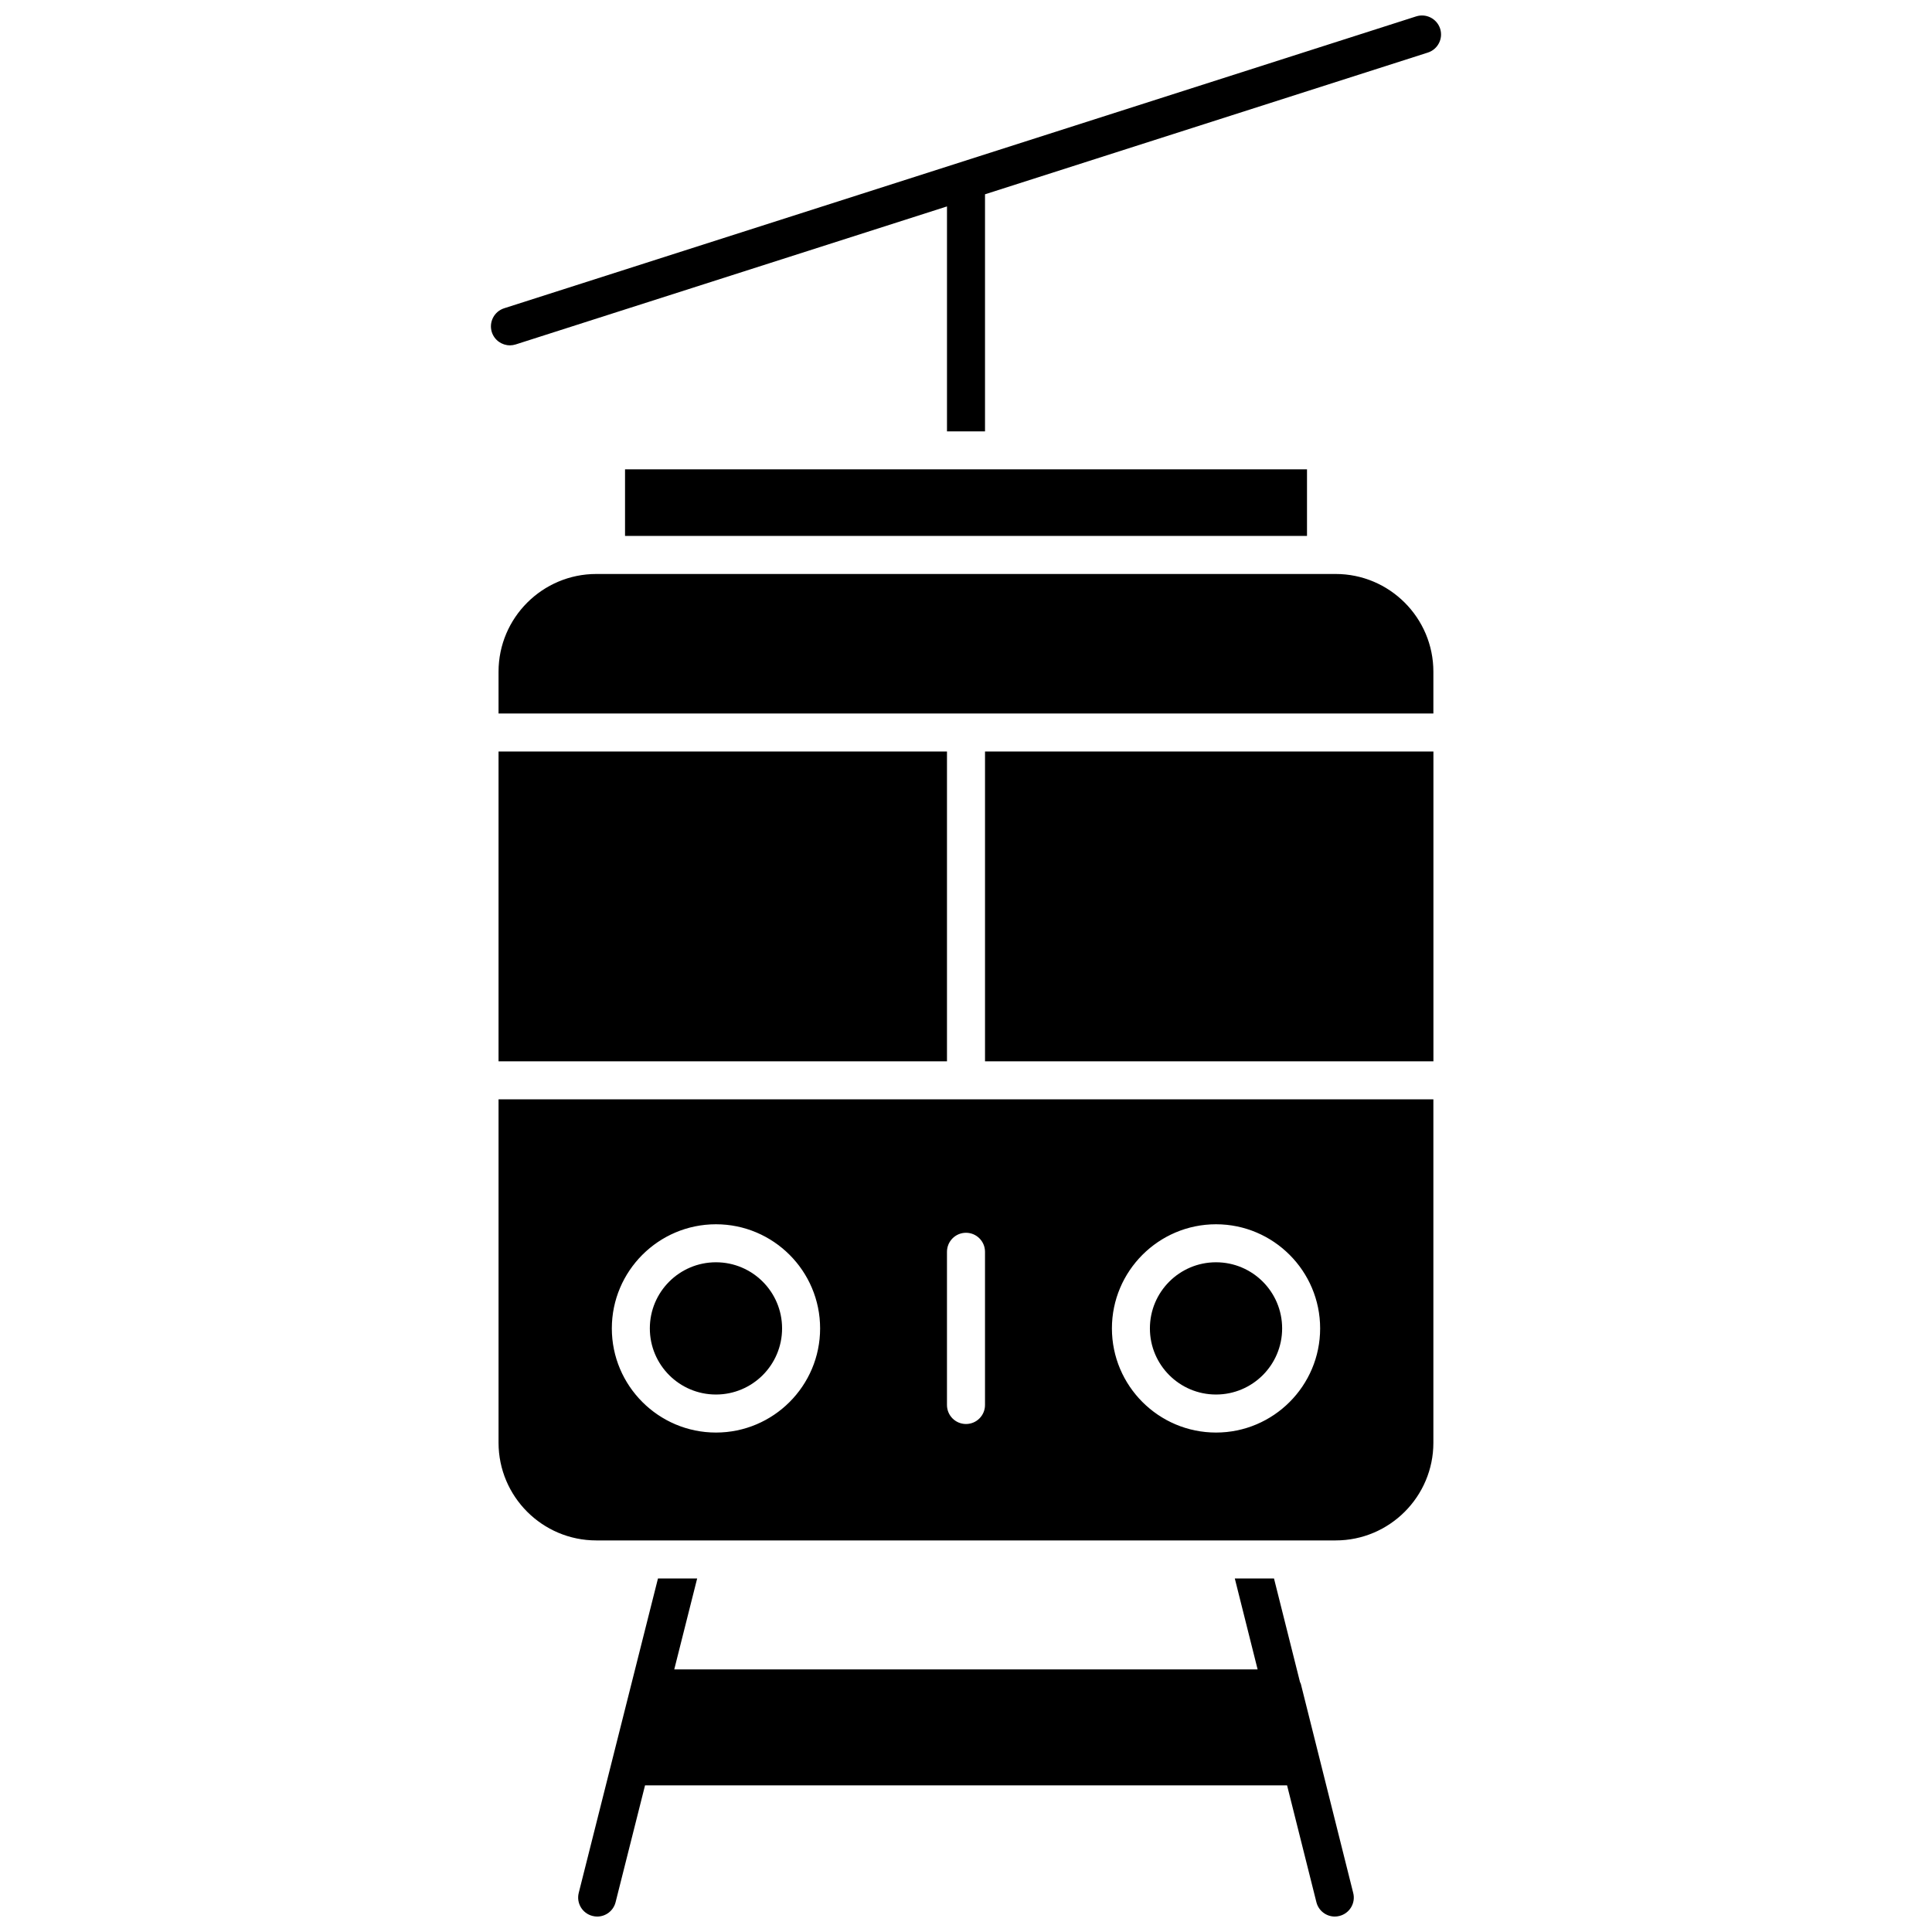
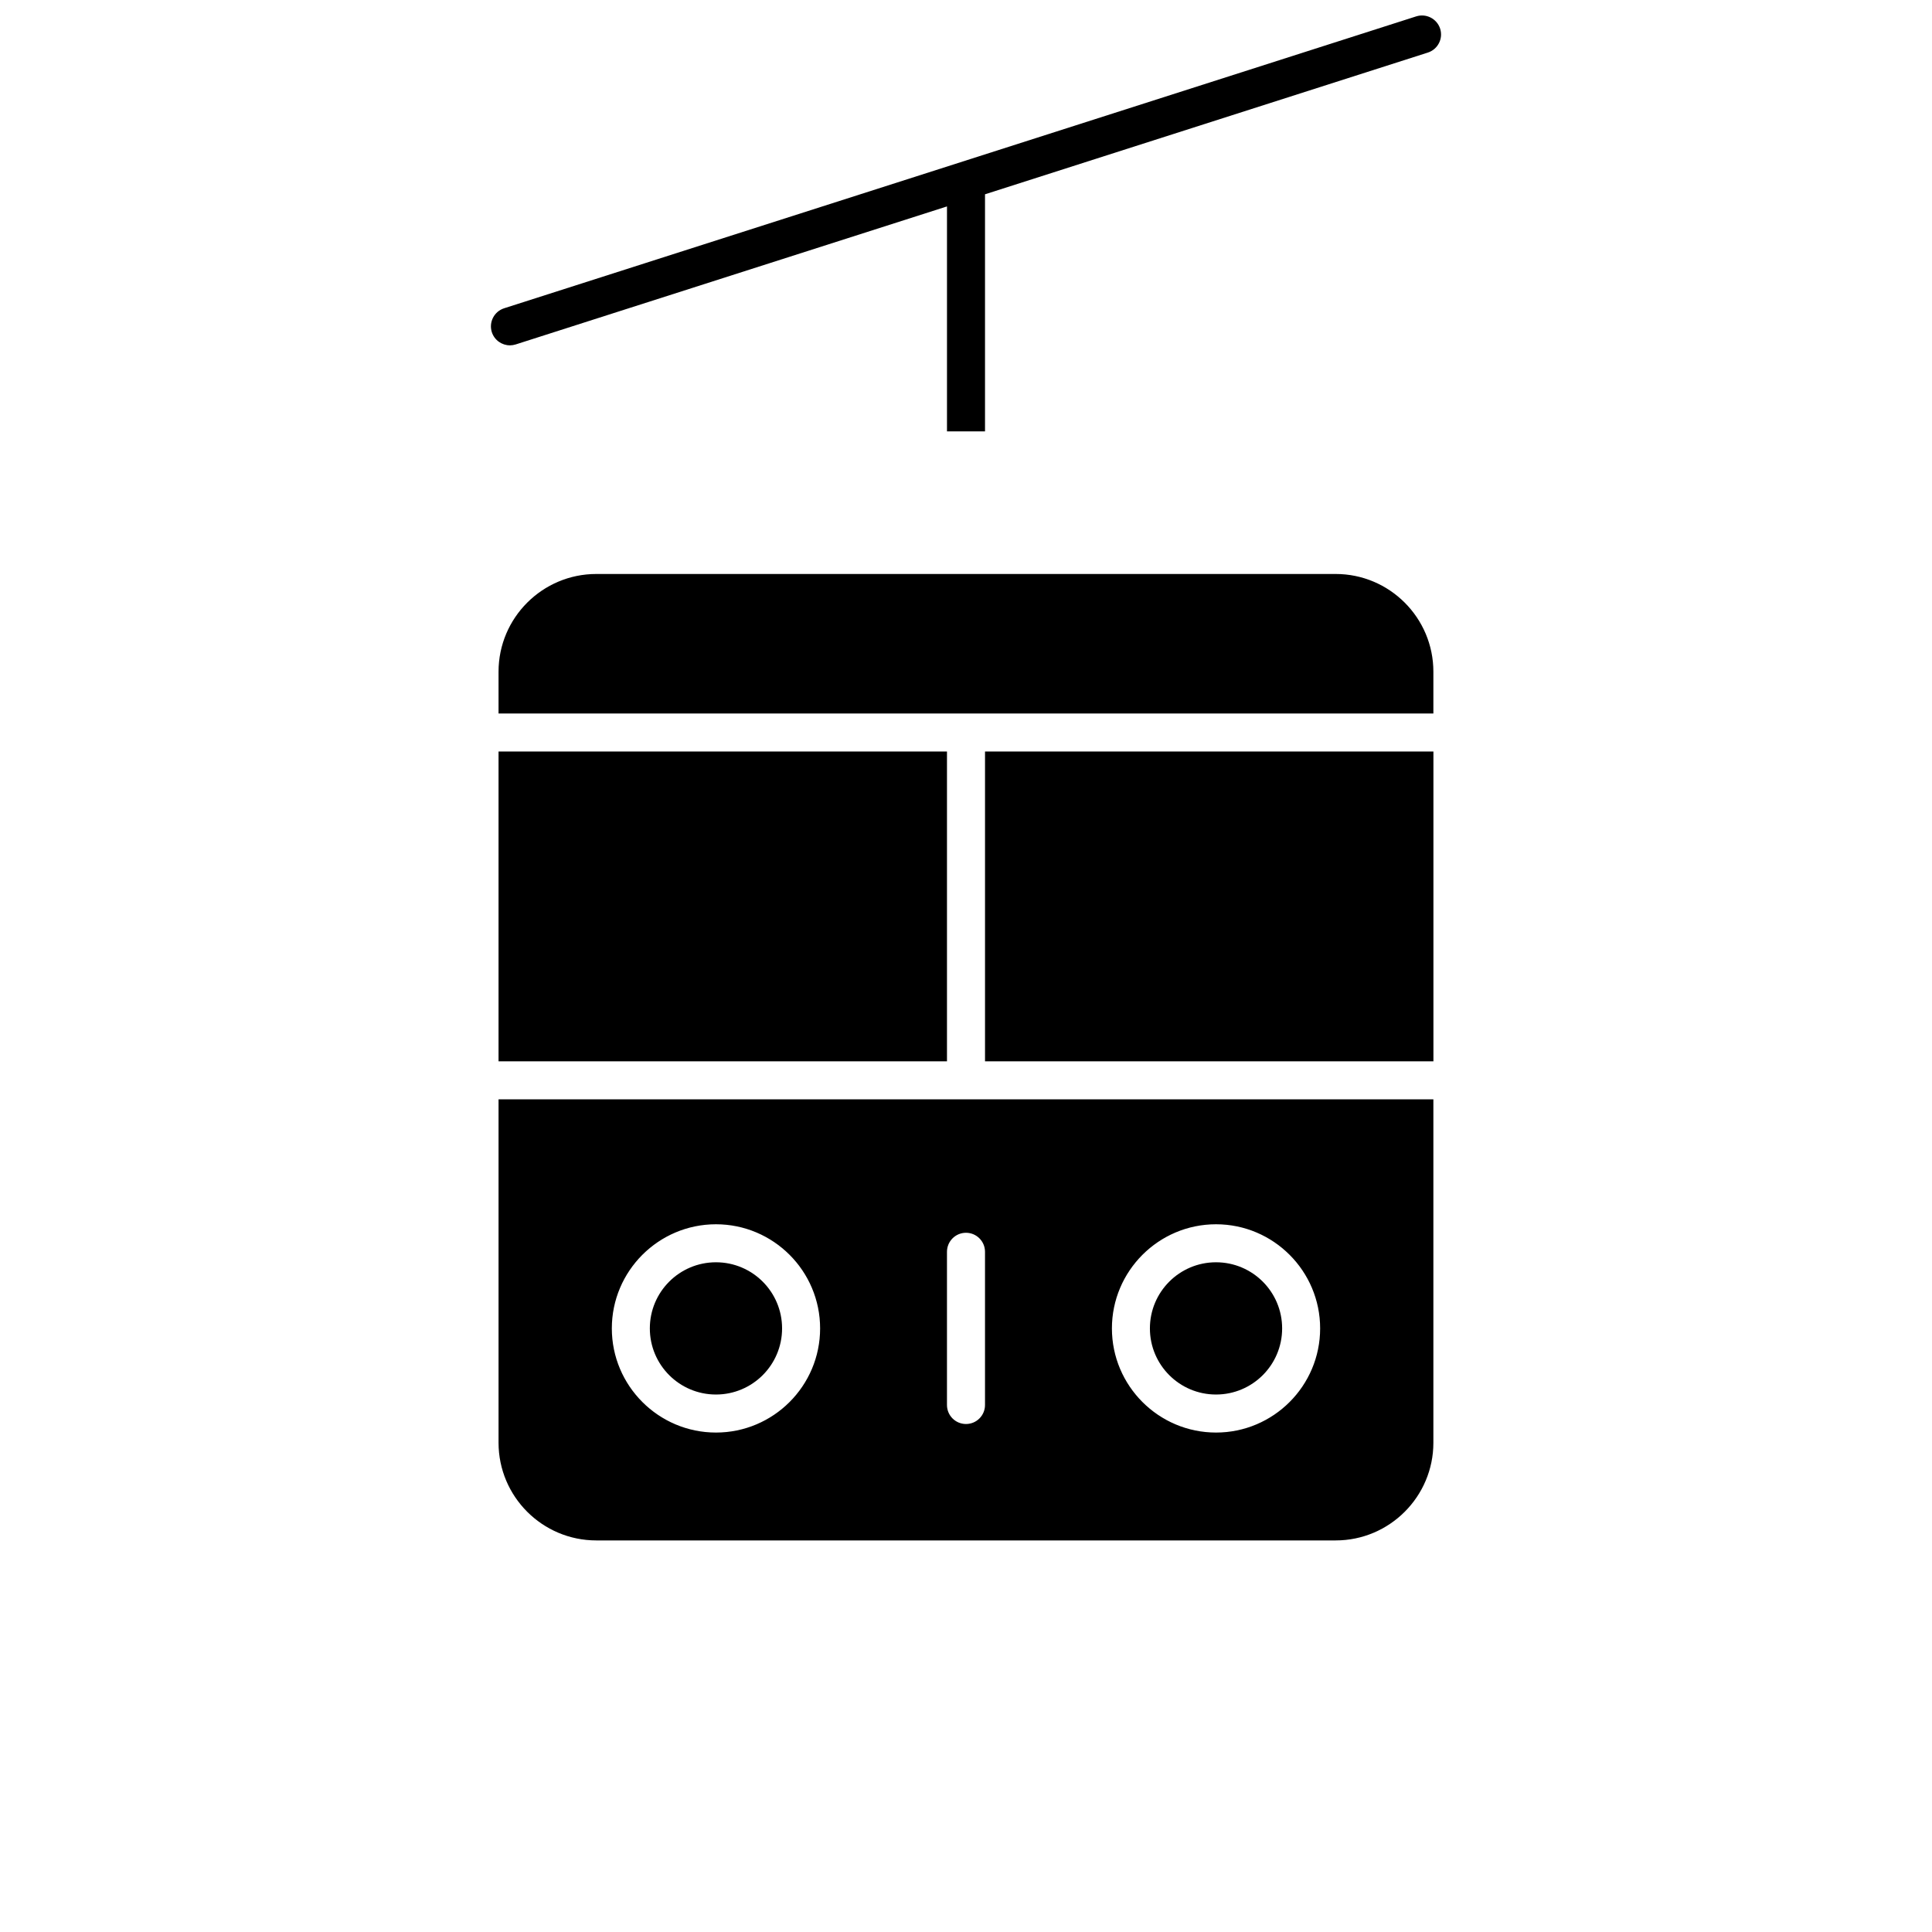
<svg xmlns="http://www.w3.org/2000/svg" width="800px" height="800px" version="1.1" viewBox="144 144 512 512">
  <defs>
    <clipPath id="b">
      <path d="m274 148.09h252v110.91h-252z" />
    </clipPath>
    <clipPath id="a">
      <path d="m297 562h206v89.902h-206z" />
    </clipPath>
  </defs>
  <path d="m276.12 343.16h118.84v82.102h-118.84z" />
  <path d="m523.86 526.33v-91l-247.74 0.004v91c0 14.277 11.617 25.895 25.906 25.895h195.94c14.277 0 25.895-11.617 25.895-25.898zm-190.12-2.688c-15.215 0-27.598-12.383-27.598-27.598s12.383-27.598 27.598-27.598c15.215 0 27.598 12.383 27.598 27.598s-12.375 27.598-27.598 27.598zm71.297-7.305c0 2.781-2.246 5.039-5.039 5.039-2.793 0-5.039-2.258-5.039-5.039v-40.598c0-2.781 2.258-5.039 5.039-5.039s5.039 2.258 5.039 5.039zm61.223 7.305c-15.215 0-27.59-12.383-27.59-27.598s12.383-27.598 27.59-27.598c15.203 0 27.59 12.383 27.59 27.598s-12.375 27.598-27.59 27.598z" />
  <path d="m523.86 333.08v-11.074c0-14.277-11.617-25.895-25.895-25.895h-195.94c-14.277 0-25.906 11.617-25.906 25.895v11.074z" />
  <path d="m351.26 496.04c0 9.676-7.848 17.523-17.523 17.523-9.68 0-17.523-7.848-17.523-17.523 0-9.68 7.844-17.523 17.523-17.523 9.676 0 17.523 7.844 17.523 17.523" />
  <path d="m483.78 496.04c0 9.676-7.844 17.523-17.523 17.523-9.676 0-17.52-7.848-17.52-17.523 0-9.68 7.844-17.523 17.52-17.523 9.68 0 17.523 7.844 17.523 17.523" />
  <path d="m405.04 343.16h118.83v82.102h-118.83z" />
  <g clip-path="url(#b)">
    <path d="m279.14 235.52c0.504 0 1.027-0.082 1.531-0.242l114.29-36.574v59.609h10.078v-62.824l117.35-37.555c2.648-0.848 4.109-3.68 3.266-6.328-0.855-2.648-3.699-4.109-6.34-3.266l-241.71 77.355c-2.648 0.848-4.109 3.68-3.266 6.328 0.695 2.137 2.668 3.496 4.805 3.496z" />
  </g>
  <g clip-path="url(#a)">
-     <path d="m488.73 590.23c-0.051-0.191-0.172-0.312-0.223-0.492l-6.883-27.426h-10.387l6.047 24.102-154.6-0.004 6.074-24.102h-10.387l-21 83.332c-0.676 2.699 0.957 5.43 3.656 6.106 0.414 0.109 0.828 0.16 1.238 0.16 2.258 0 4.301-1.523 4.875-3.809l7.801-30.953h170.15l7.769 30.953c0.574 2.289 2.629 3.809 4.875 3.809 0.402 0 0.816-0.051 1.23-0.16 2.699-0.676 4.344-3.414 3.648-6.106z" />
-   </g>
-   <path d="m309.64 268.38h180.73v17.645h-180.73z" />
+     </g>
</svg>